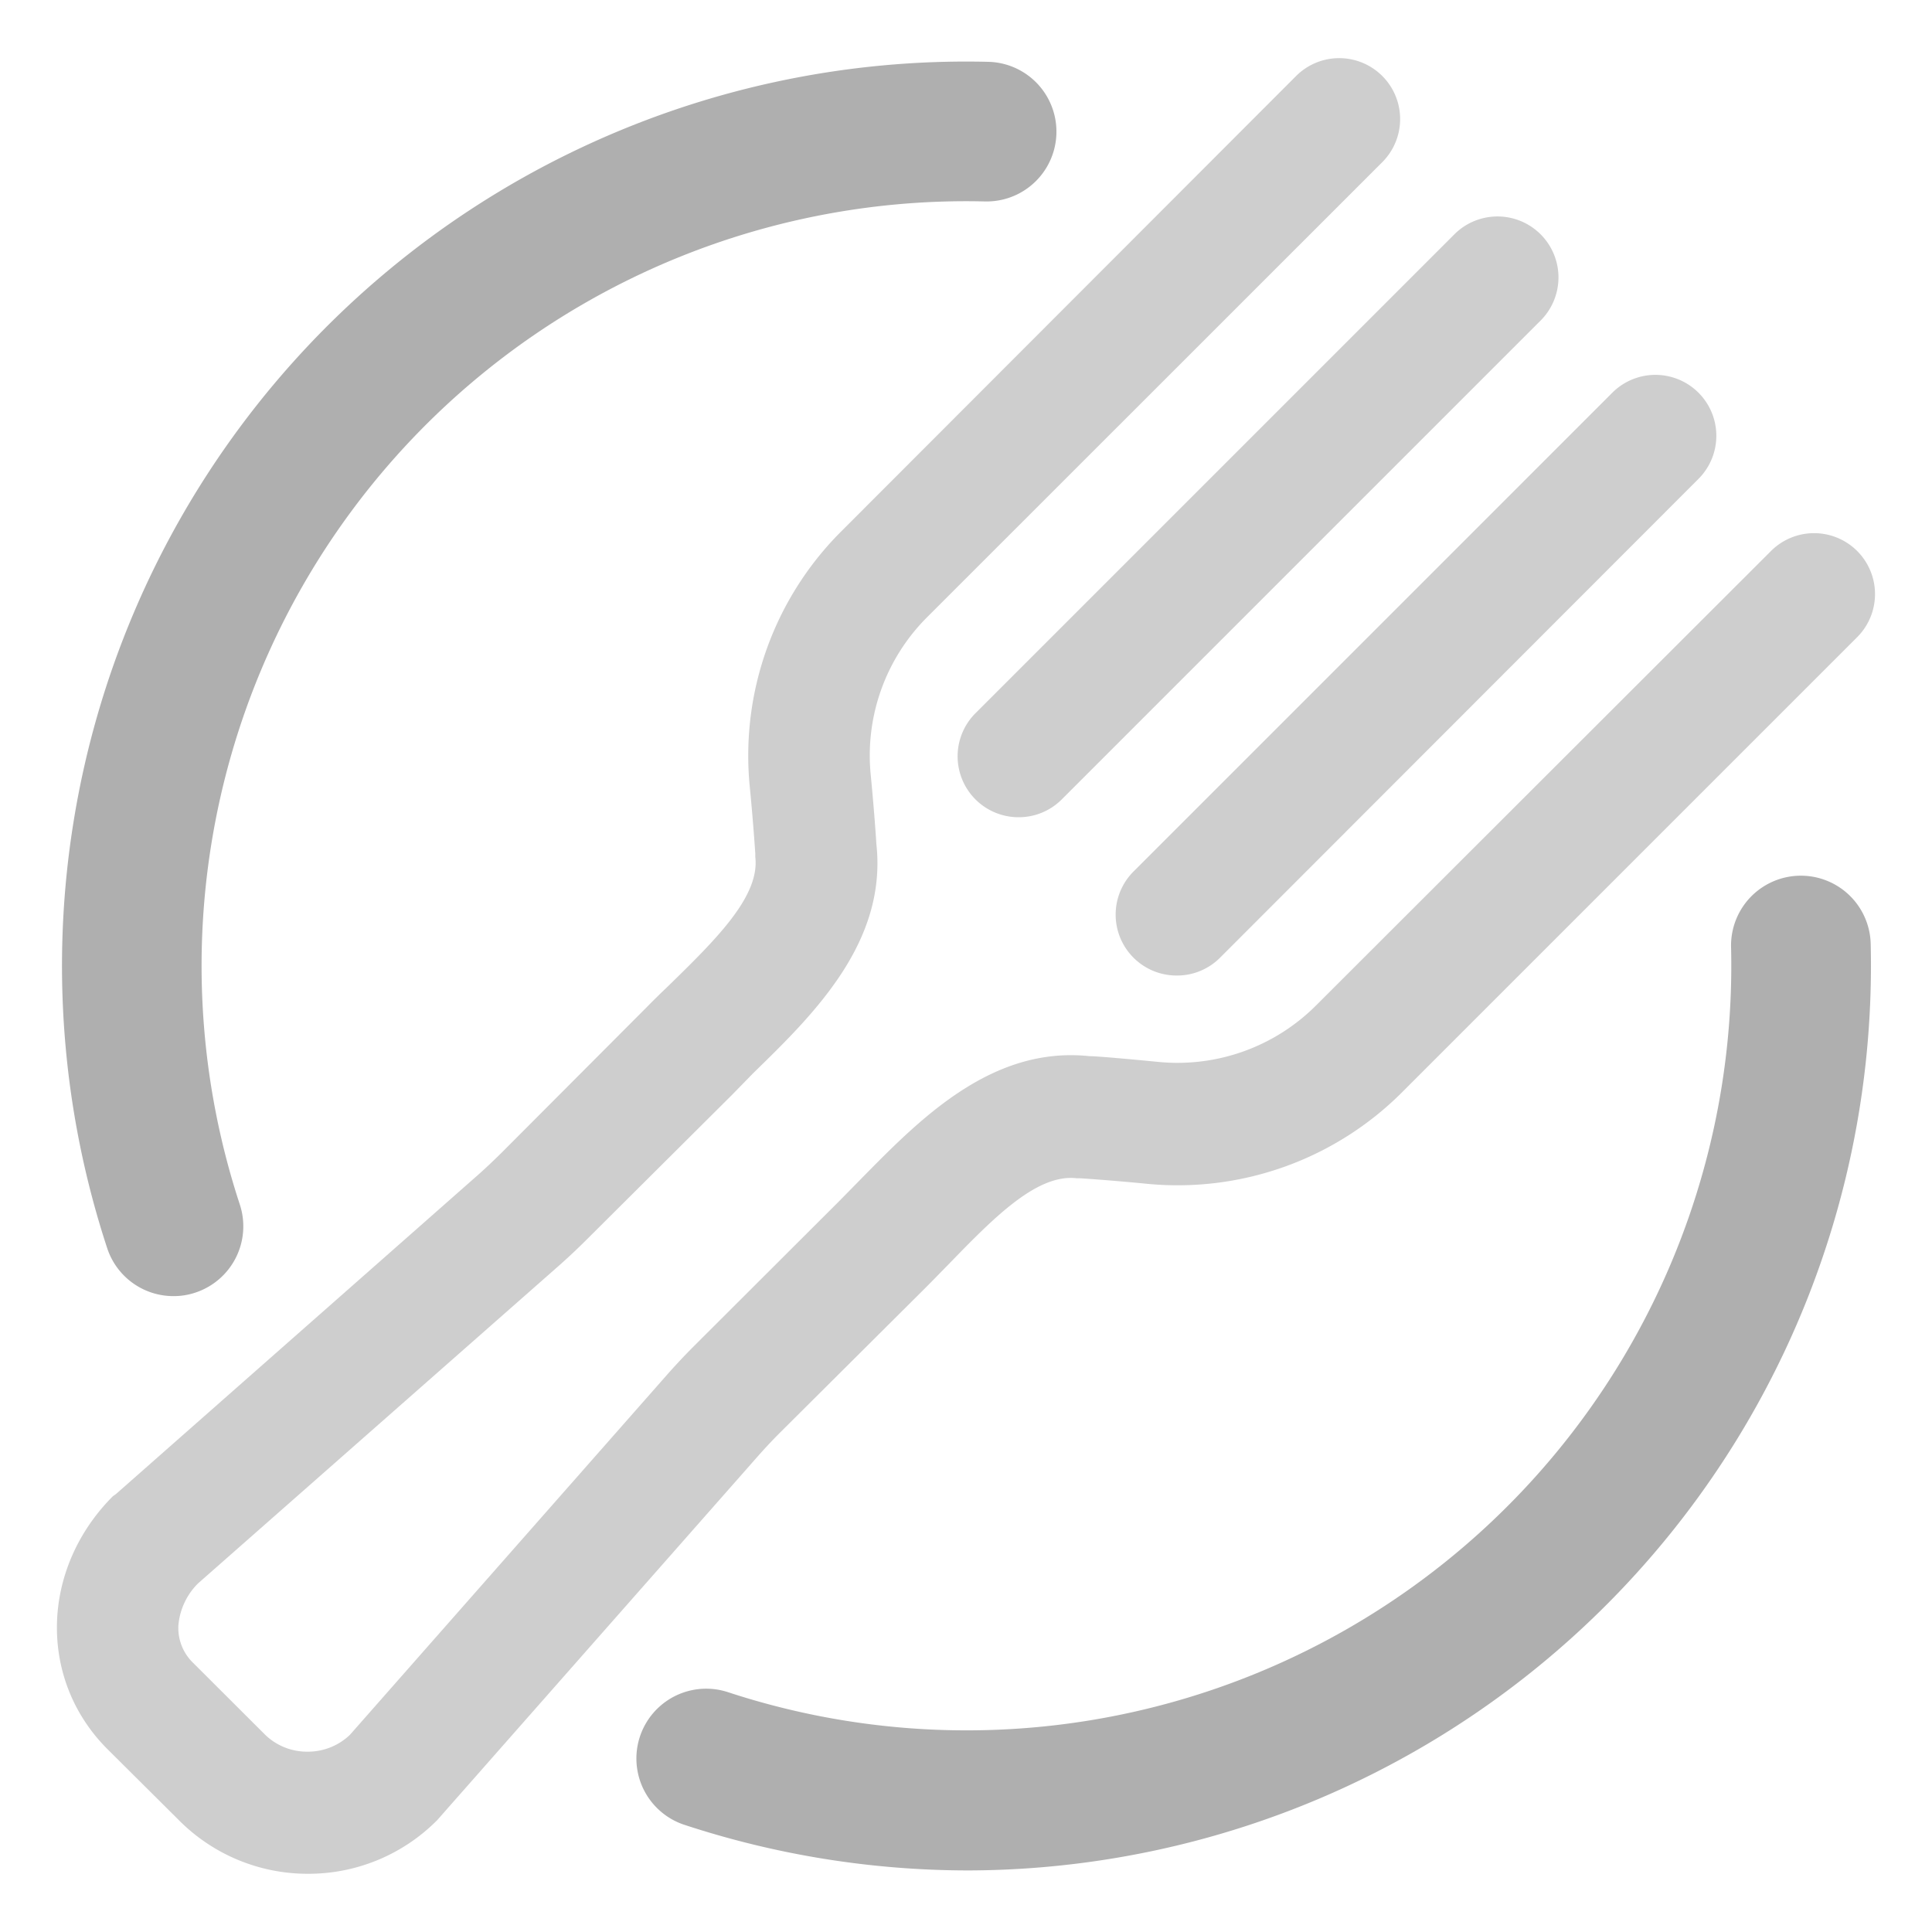
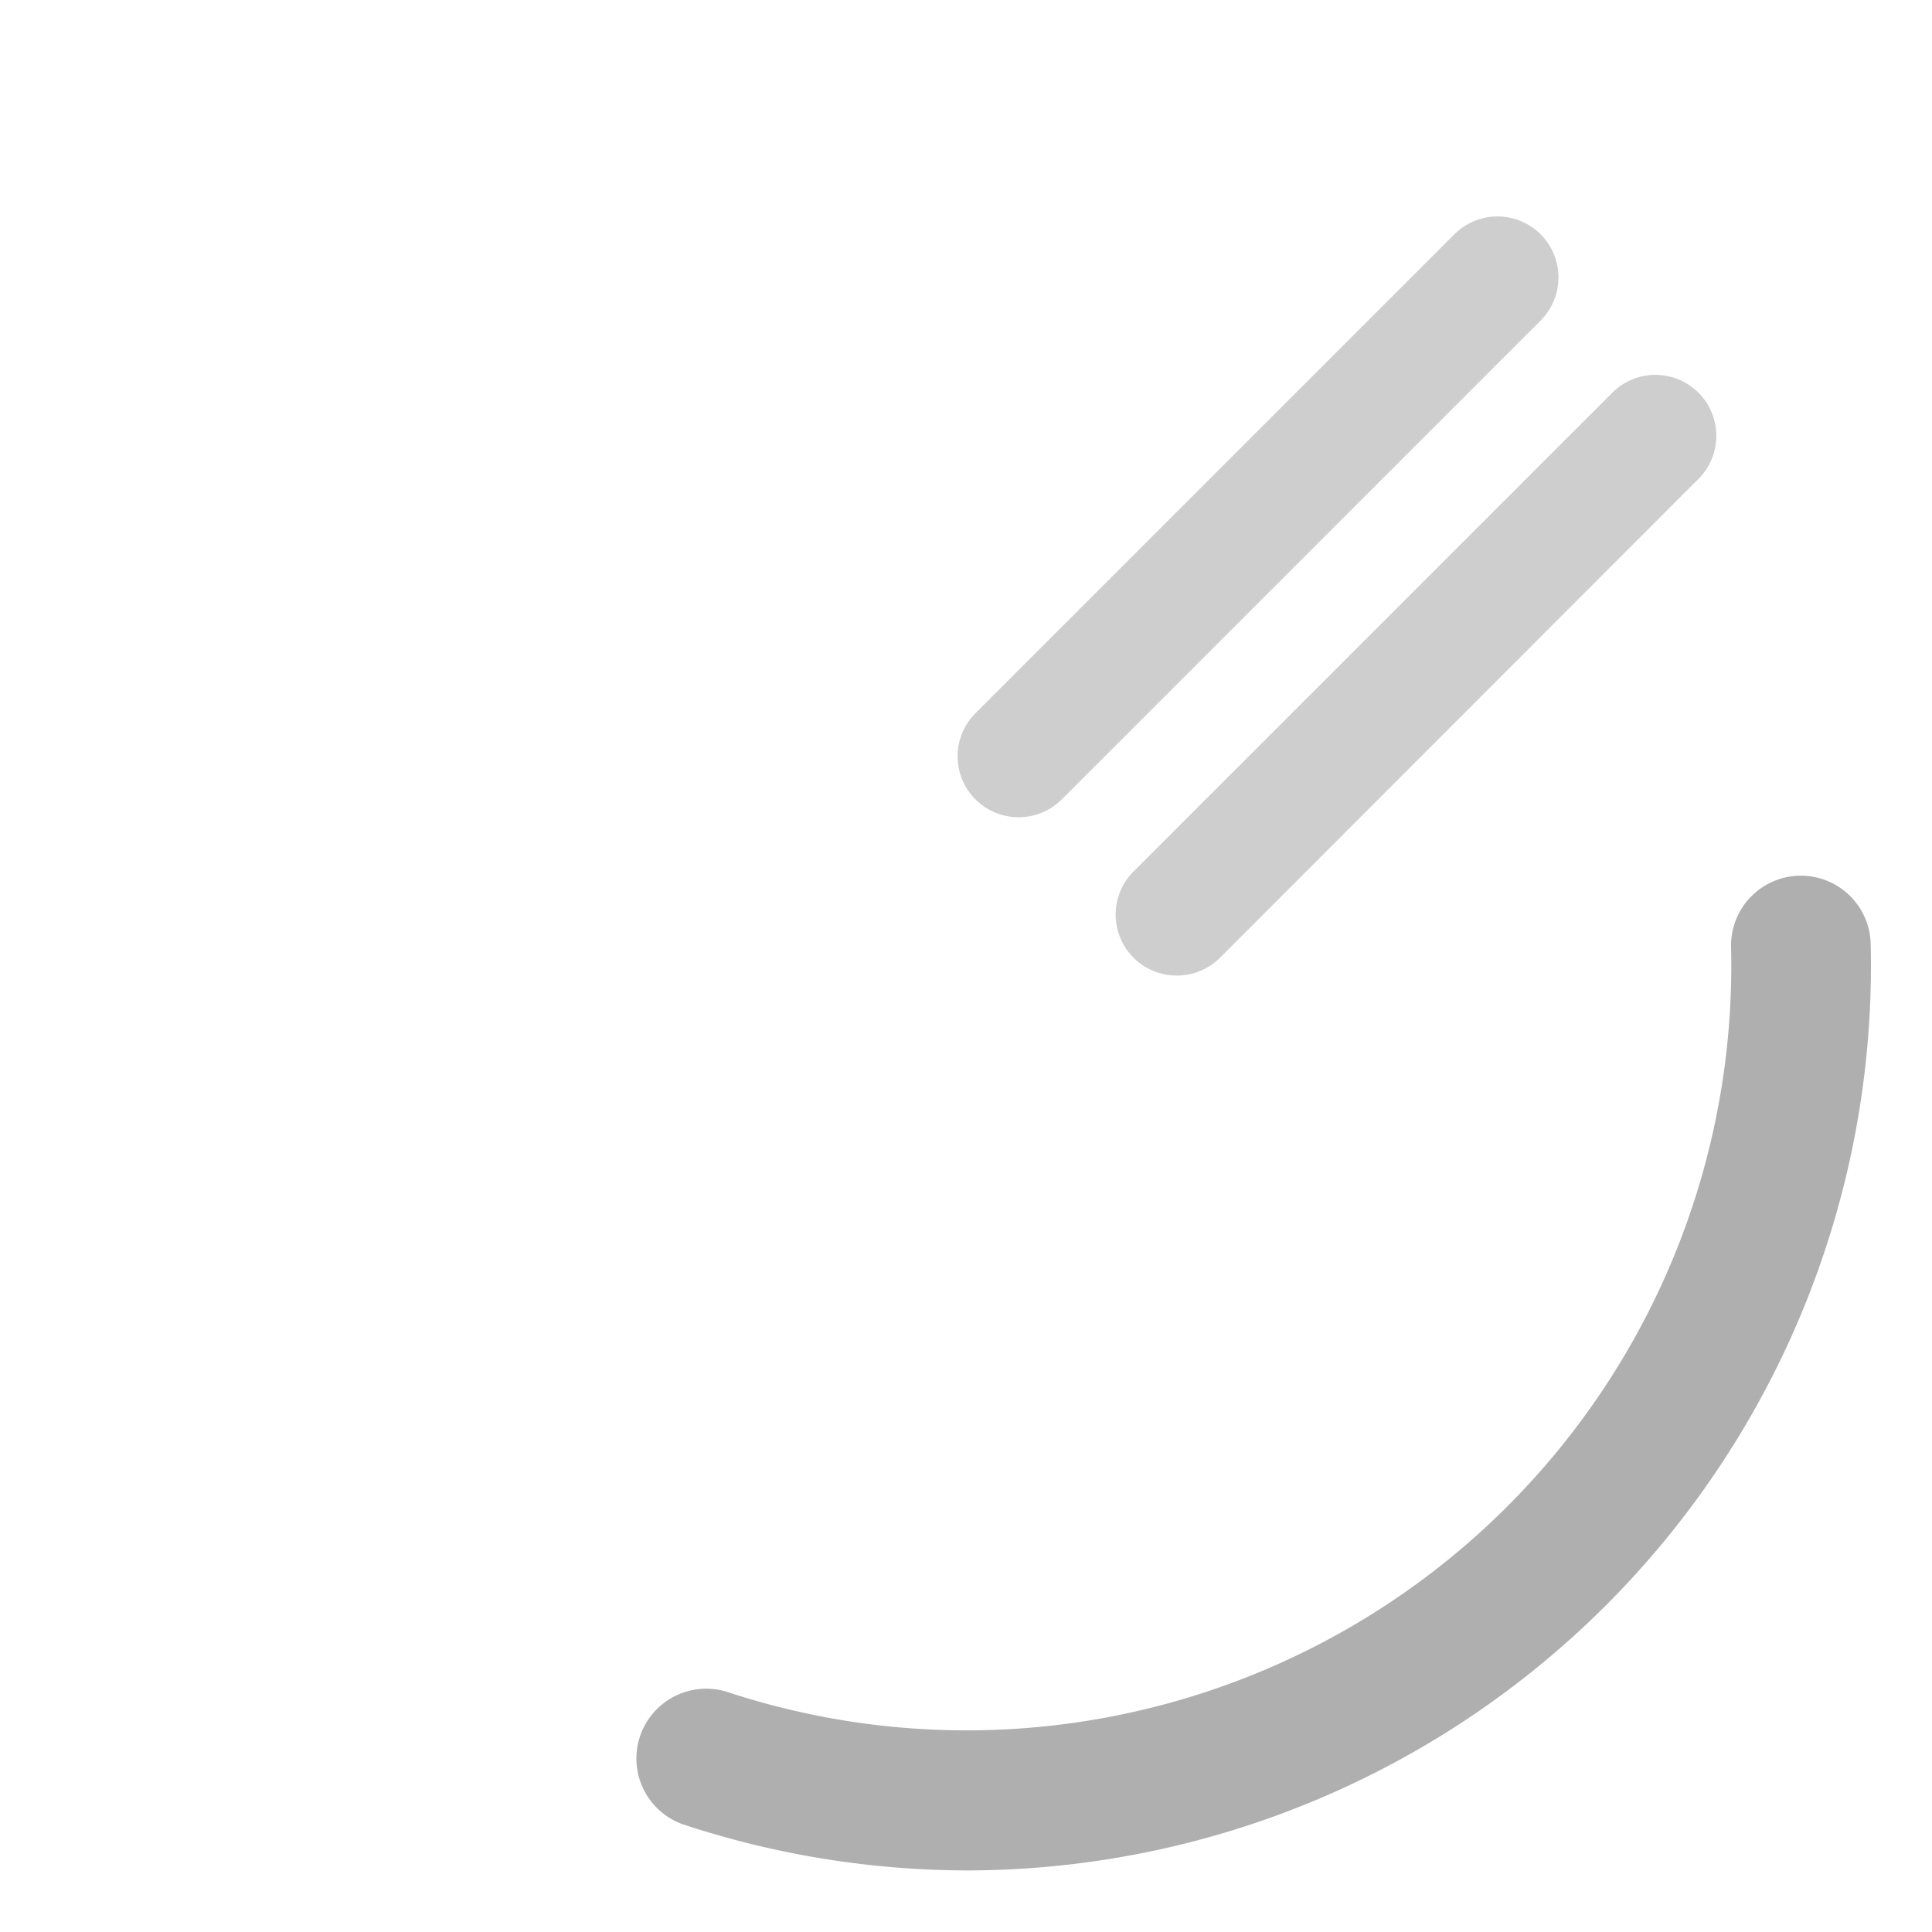
<svg xmlns="http://www.w3.org/2000/svg" id="Layer_1" data-name="Layer 1" viewBox="0 0 150 150">
  <defs>
    <style>.cls-1{fill:#afafaf;}.cls-2{fill:#cecece;}</style>
  </defs>
  <path class="cls-1" d="M75.14,145.22a70.69,70.69,0,0,1-22-3.54,5.42,5.42,0,0,1,3.38-10.3,59.37,59.37,0,0,0,77.88-57.84,5.42,5.42,0,1,1,10.84-.26,70.26,70.26,0,0,1-70.06,71.94Z" />
-   <path class="cls-1" d="M13.47,100.63A5.41,5.41,0,0,1,8.32,96.9,70.21,70.21,0,0,1,76.73,4.8a5.42,5.42,0,0,1-.26,10.84A59.36,59.36,0,0,0,18.62,93.52a5.42,5.42,0,0,1-3.46,6.84A5.24,5.24,0,0,1,13.47,100.63Z" />
  <path class="cls-2" d="M91.38,75.74A4.73,4.73,0,0,1,88,67.67l37.18-37.18a4.73,4.73,0,1,1,6.69,6.69L94.72,74.36A4.71,4.71,0,0,1,91.38,75.74Z" />
  <path class="cls-2" d="M79.09,63.45a4.73,4.73,0,0,1-3.35-8.08l37.18-37.18a4.73,4.73,0,1,1,6.69,6.7L82.43,62.07A4.71,4.71,0,0,1,79.09,63.45Z" />
-   <path class="cls-2" d="M23.9,145.48a14.08,14.08,0,0,1-10-4.15L8.34,135.8c-5.39-5.39-5.2-14,.43-19.64L9,116,37,91.32c.65-.57,1.29-1.18,1.91-1.79L50.15,78.26c.57-.58,1.16-1.16,1.76-1.73,3.65-3.57,7.1-6.93,6.73-10l0-.27s-.15-2.34-.43-5.2a24.6,24.6,0,0,1,7.13-19.83L100.63,5.9a4.73,4.73,0,0,1,6.69,6.69L72,47.9a15.17,15.17,0,0,0-4.4,12.23c.26,2.67.41,4.85.44,5.39.85,7.66-4.91,13.27-9.54,17.78L56.84,85,45.57,96.22c-.76.76-1.55,1.5-2.35,2.2L15.37,122.94a5.22,5.22,0,0,0-1.52,3.26A3.76,3.76,0,0,0,15,129.11l5.53,5.52A4.67,4.67,0,0,0,23.9,136a4.72,4.72,0,0,0,3.26-1.3l24.52-27.84c.71-.81,1.45-1.6,2.2-2.35L65.15,93.26q.82-.83,1.65-1.68C71.31,87,76.92,81.19,84.58,82c.53,0,2.71.19,5.39.45a15.21,15.21,0,0,0,12.22-4.4L137.5,42.78a4.73,4.73,0,0,1,6.69,6.69L108.88,84.78a24.63,24.63,0,0,1-19.83,7.13c-2.85-.28-5.17-.43-5.2-.43l-.26,0c-3.1-.36-6.46,3.09-10,6.74-.58.59-1.15,1.18-1.73,1.76L60.57,111.22c-.61.61-1.21,1.25-1.79,1.91L33.94,141.32A14.07,14.07,0,0,1,23.9,145.48Z" />
</svg>